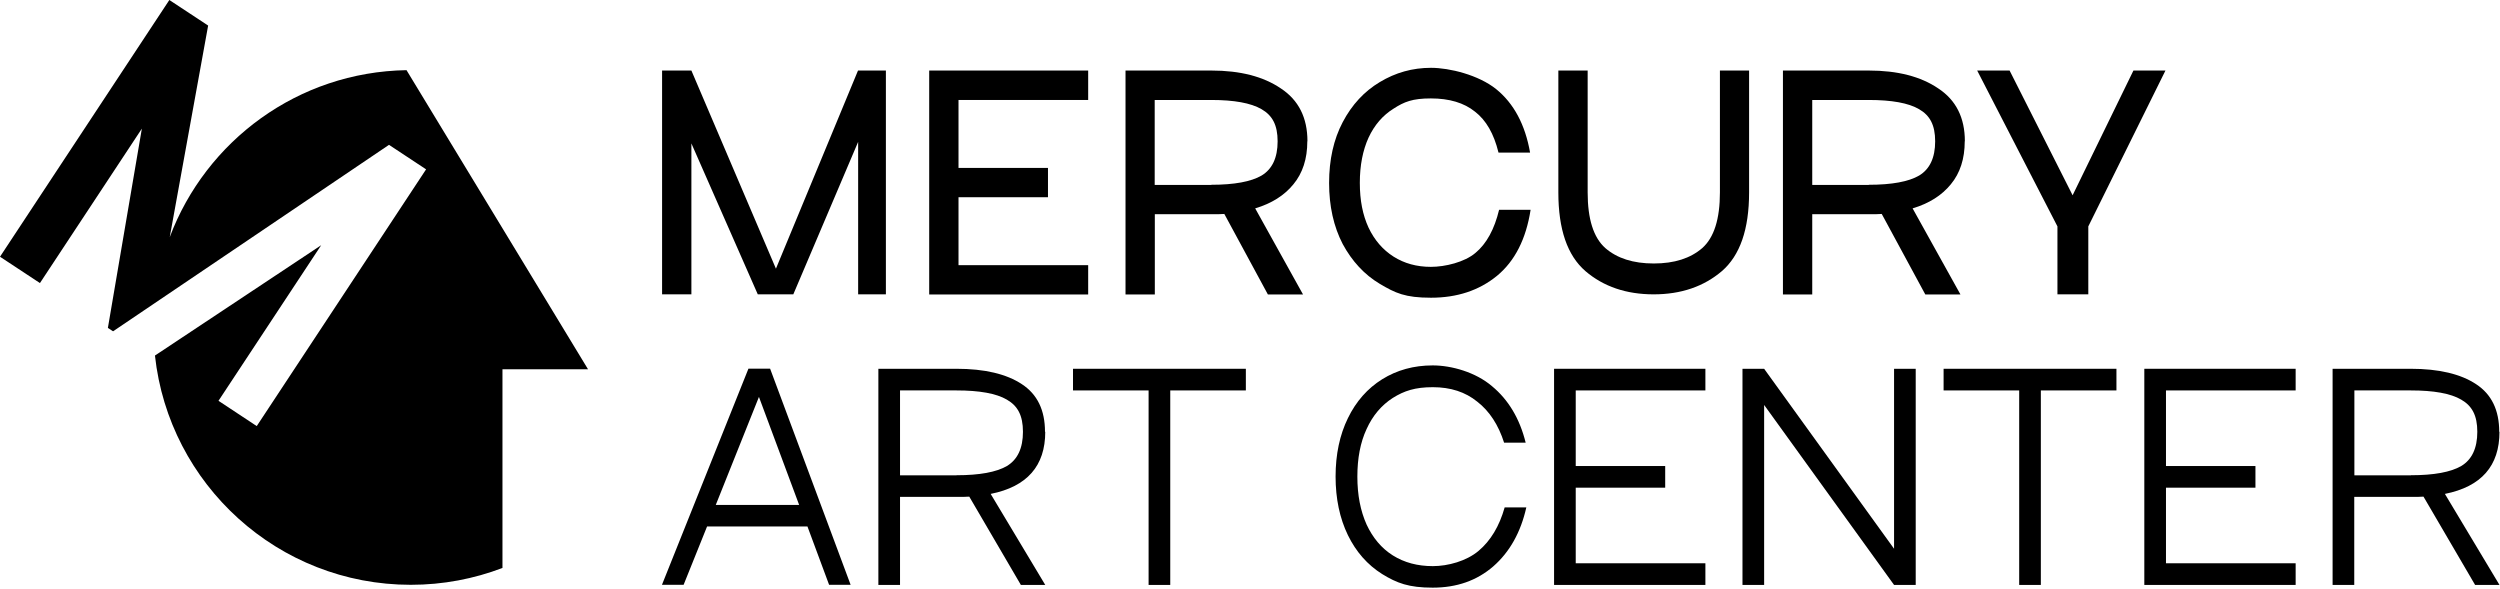
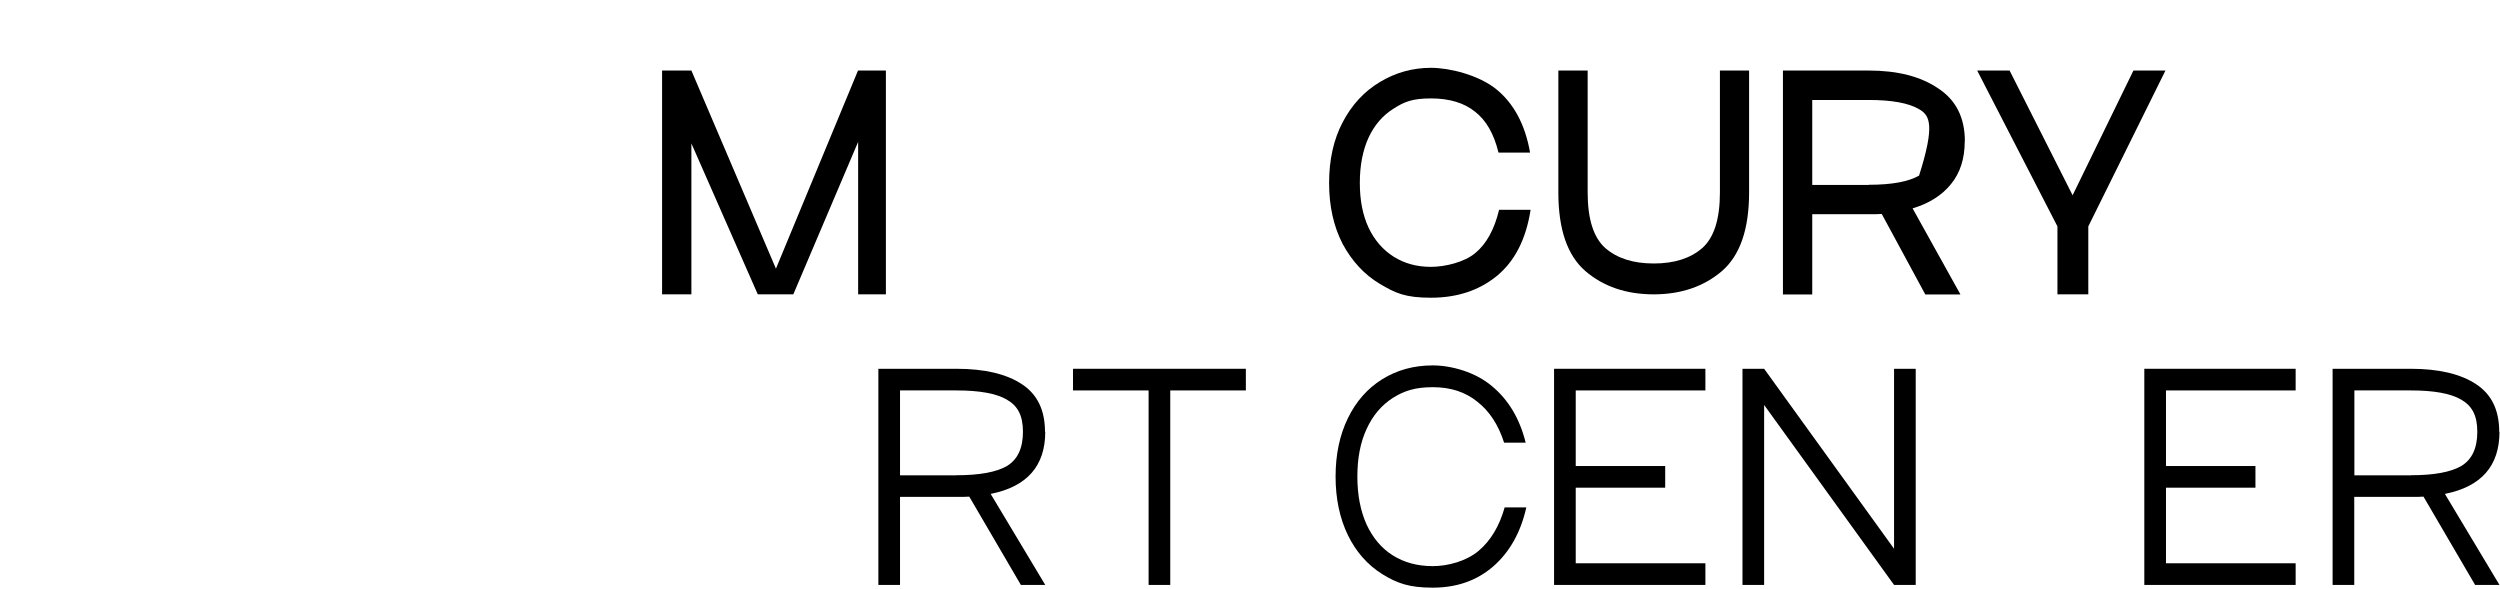
<svg xmlns="http://www.w3.org/2000/svg" width="1928" height="454" viewBox="0 0 1928 454" fill="none">
  <path d="M1927.6 333C1927.6 359.3 1913.6 375.3 1885.5 380.9L1927.6 451.1H1908.8L1869 383C1866.9 383.2 1863.7 383.2 1859.2 383.2H1815.6V451.1H1798.9V284.4H1859.1C1880.8 284.4 1897.7 288.4 1909.6 296.3C1921.5 304.1 1927.4 316.3 1927.4 333H1927.6ZM1859.3 366.5C1877.1 366.5 1890 364.1 1898.1 359.4C1906.3 354.5 1910.5 345.7 1910.5 333C1910.5 320.3 1906.4 313 1898.1 308.2C1889.9 303.4 1876.9 301.1 1859.3 301.1H1815.7V366.6H1859.3V366.5Z" fill="black" />
  <path d="M1770.4 301.1H1670.4V359.4H1739.4V376.1H1670.4V434.4H1770.4V451.1H1653.7V284.4H1770.4V301.1Z" fill="black" />
-   <path d="M1632.2 284.4V301.1H1573.9V451.1H1557.2V301.1H1498.9V284.4H1632.2Z" fill="black" />
  <path d="M1460.7 284.4H1477.4V451.1H1460.7L1360.5 312.3V451.1H1343.8V284.4H1360.5L1460.7 423.2V284.4Z" fill="black" />
  <path d="M1315.2 301.1H1215.2V359.4H1284.2V376.1H1215.2V434.4H1315.2V451.1H1198.5V284.4H1315.2V301.1Z" fill="black" />
  <path d="M1160 341.5C1155.6 327.7 1148.7 317.1 1139.3 309.8C1130.1 302.3 1118.7 298.6 1105 298.6C1091.3 298.6 1082.9 301.4 1074.1 306.9C1065.4 312.5 1058.6 320.5 1053.9 330.9C1049.1 341.2 1046.8 353.4 1046.8 367.6C1046.8 381.8 1049.2 394 1053.9 404.5C1058.7 414.8 1065.4 422.8 1074.1 428.3C1083 433.9 1093.3 436.6 1105 436.6C1116.7 436.6 1130.9 432.7 1140.2 424.9C1149.6 417 1156.3 405.8 1160.4 391.3H1177.1C1172.8 410.5 1164.3 425.7 1151.6 436.8C1138.9 447.8 1123.4 453.2 1104.9 453.2C1086.4 453.2 1077.3 449.7 1065.9 442.7C1054.6 435.6 1045.8 425.6 1039.5 412.7C1033.2 399.7 1030 384.6 1030 367.5C1030 350.4 1033.2 335.4 1039.5 322.5C1045.8 309.5 1054.7 299.5 1065.9 292.5C1077.3 285.4 1090.3 281.8 1104.9 281.8C1119.5 281.8 1138.1 287.1 1150.6 297.8C1163.3 308.3 1172 322.8 1176.6 341.4H1159.9L1160 341.5Z" fill="black" />
  <path d="M960.8 284.4V301.1H902.5V451.1H885.8V301.1H827.5V284.4H960.8Z" fill="black" />
  <path d="M806.1 333C806.1 359.3 792.1 375.3 764 380.9L806.1 451.1H787.3L747.5 383C745.4 383.2 742.2 383.2 737.7 383.2H694.1V451.1H677.4V284.4H737.6C759.3 284.4 776.2 288.4 788.1 296.3C800 304.1 805.9 316.3 805.9 333H806.1ZM737.7 366.5C755.5 366.5 768.4 364.1 776.5 359.4C784.7 354.5 788.9 345.7 788.9 333C788.9 320.3 784.8 313 776.5 308.2C768.3 303.4 755.3 301.1 737.7 301.1H694.1V366.6H737.7V366.5Z" fill="black" />
-   <path d="M639.4 451L622.7 406H545.3L527.2 451H510.5L577.2 284.3H593.9L656 451H639.3H639.4ZM552 389.4H616.3L585.3 306.1L552 389.4Z" fill="black" />
  <path d="M1645.2 54.4H1670L1610.5 174.6V227H1586.7V174.6L1524.8 54.4H1549.8L1598.4 150.6L1645.3 54.4H1645.2Z" fill="black" />
-   <path d="M1515.2 109C1515.2 122.5 1511.6 133.5 1504.5 142.1C1497.5 150.7 1487.7 156.9 1475 160.7L1511.9 227.1H1484.8L1451.2 165C1449.1 165.2 1445.8 165.2 1441.2 165.2H1397.6V227.1H1375V54.4H1441.2C1463.4 54.4 1481.3 59 1494.8 68.2C1508.5 77.2 1515.3 90.8 1515.3 108.9L1515.2 109ZM1441.2 142.5C1459 142.5 1471.9 140.1 1480 135.4C1488.2 130.5 1492.4 121.7 1492.4 109C1492.4 96.3 1488.3 89 1480 84.2C1471.8 79.4 1458.8 77.1 1441.2 77.1H1397.6V142.6H1441.2V142.5Z" fill="black" />
+   <path d="M1515.2 109C1515.2 122.5 1511.6 133.5 1504.5 142.1C1497.5 150.7 1487.7 156.9 1475 160.7L1511.9 227.1H1484.8L1451.2 165C1449.1 165.2 1445.8 165.2 1441.2 165.2H1397.6V227.1H1375V54.4H1441.2C1463.4 54.4 1481.3 59 1494.8 68.2C1508.5 77.2 1515.3 90.8 1515.3 108.9L1515.2 109ZM1441.2 142.5C1459 142.5 1471.9 140.1 1480 135.4C1492.4 96.3 1488.3 89 1480 84.2C1471.8 79.4 1458.8 77.1 1441.2 77.1H1397.6V142.6H1441.2V142.5Z" fill="black" />
  <path d="M1348.9 54.4V148.4C1348.9 176.8 1341.9 197 1327.9 209.1C1313.9 221 1296.4 227 1275.3 227C1254.2 227 1236.6 221 1222.7 209.1C1208.7 197 1201.8 176.8 1201.8 148.4V54.4H1224.4V148.4C1224.4 168.9 1228.9 183.2 1238 191.3C1247.1 199.2 1259.5 203.2 1275.4 203.2C1291.3 203.2 1303.7 199.2 1312.8 191.3C1321.9 183.2 1326.4 168.9 1326.4 148.4V54.4H1349H1348.9Z" fill="black" />
  <path d="M1155.6 117.5C1152.1 103.2 1146.1 92.7 1137.5 86.1C1129.1 79.3 1117.7 75.9 1103.5 75.9C1089.3 75.9 1082.9 78.5 1074.7 83.8C1066.5 88.9 1060 96.3 1055.4 106.2C1051 115.9 1048.7 127.5 1048.7 141C1048.7 154.5 1050.9 165.7 1055.4 175.5C1060 185.2 1066.4 192.6 1074.7 197.9C1082.9 203.1 1092.5 205.8 1103.5 205.8C1114.5 205.8 1129.4 202.2 1137.8 195.1C1146.4 188 1152.5 176.8 1156.1 161.8H1180.4C1176.9 184.3 1168.3 201.3 1154.5 212.7C1140.7 224 1123.7 229.6 1103.6 229.6C1083.5 229.6 1076.1 226 1064.1 218.9C1052.2 211.8 1042.7 201.5 1035.5 188.2C1028.5 174.7 1025 159 1025 141.1C1025 123.2 1028.5 107.5 1035.5 94.2C1042.6 80.7 1052.2 70.4 1064.1 63.3C1076.2 56 1089.3 52.3 1103.6 52.3C1117.9 52.3 1140.2 57.8 1153.8 68.7C1167.4 79.7 1176.2 96 1180 117.7H1155.7L1155.6 117.5Z" fill="black" />
-   <path d="M1008.2 109C1008.2 122.5 1004.6 133.5 997.5 142.1C990.5 150.7 980.7 156.9 968 160.7L1004.9 227.1H977.8L944.2 165C942.1 165.2 938.8 165.2 934.2 165.2H890.6V227.1H868V54.4H934.2C956.4 54.4 974.3 59 987.8 68.2C1001.5 77.2 1008.3 90.8 1008.3 108.9L1008.2 109ZM934.1 142.5C951.9 142.5 964.8 140.1 972.9 135.4C981.1 130.5 985.3 121.7 985.3 109C985.3 96.3 981.2 89 972.9 84.2C964.6 79.4 951.7 77.1 934.1 77.1H890.5V142.6H934.1V142.5Z" fill="black" />
-   <path d="M839.2 77.1H739.2V129.5H808.2V152.1H739.2V204.5H839.2V227.1H716.6V54.4H839.2V77V77.1Z" fill="black" />
  <path d="M661.8 54.4H683.2V227H661.8V109.4L611.8 227H584.4L533.2 110.6V227H510.6V54.4H533.2L598.4 207.2L661.7 54.4H661.8Z" fill="black" />
-   <path d="M160.5 19.8L160.1 22L130.9 182.9C158.8 108.6 229.8 55.5 313.5 54.1L453.5 284.8H387.5V438C365.5 446.4 341.7 451 316.8 451C214.5 451 130.3 373.6 119.5 274.2L247.7 189.1L168.5 309.1L198 328.6L328.6 130.6L300 111.7L87.2 255.5L83.2 252.9L109.4 99.2L30.8 218.3L0 198L130.6 0L160.5 19.7V19.8Z" fill="black" />
</svg>